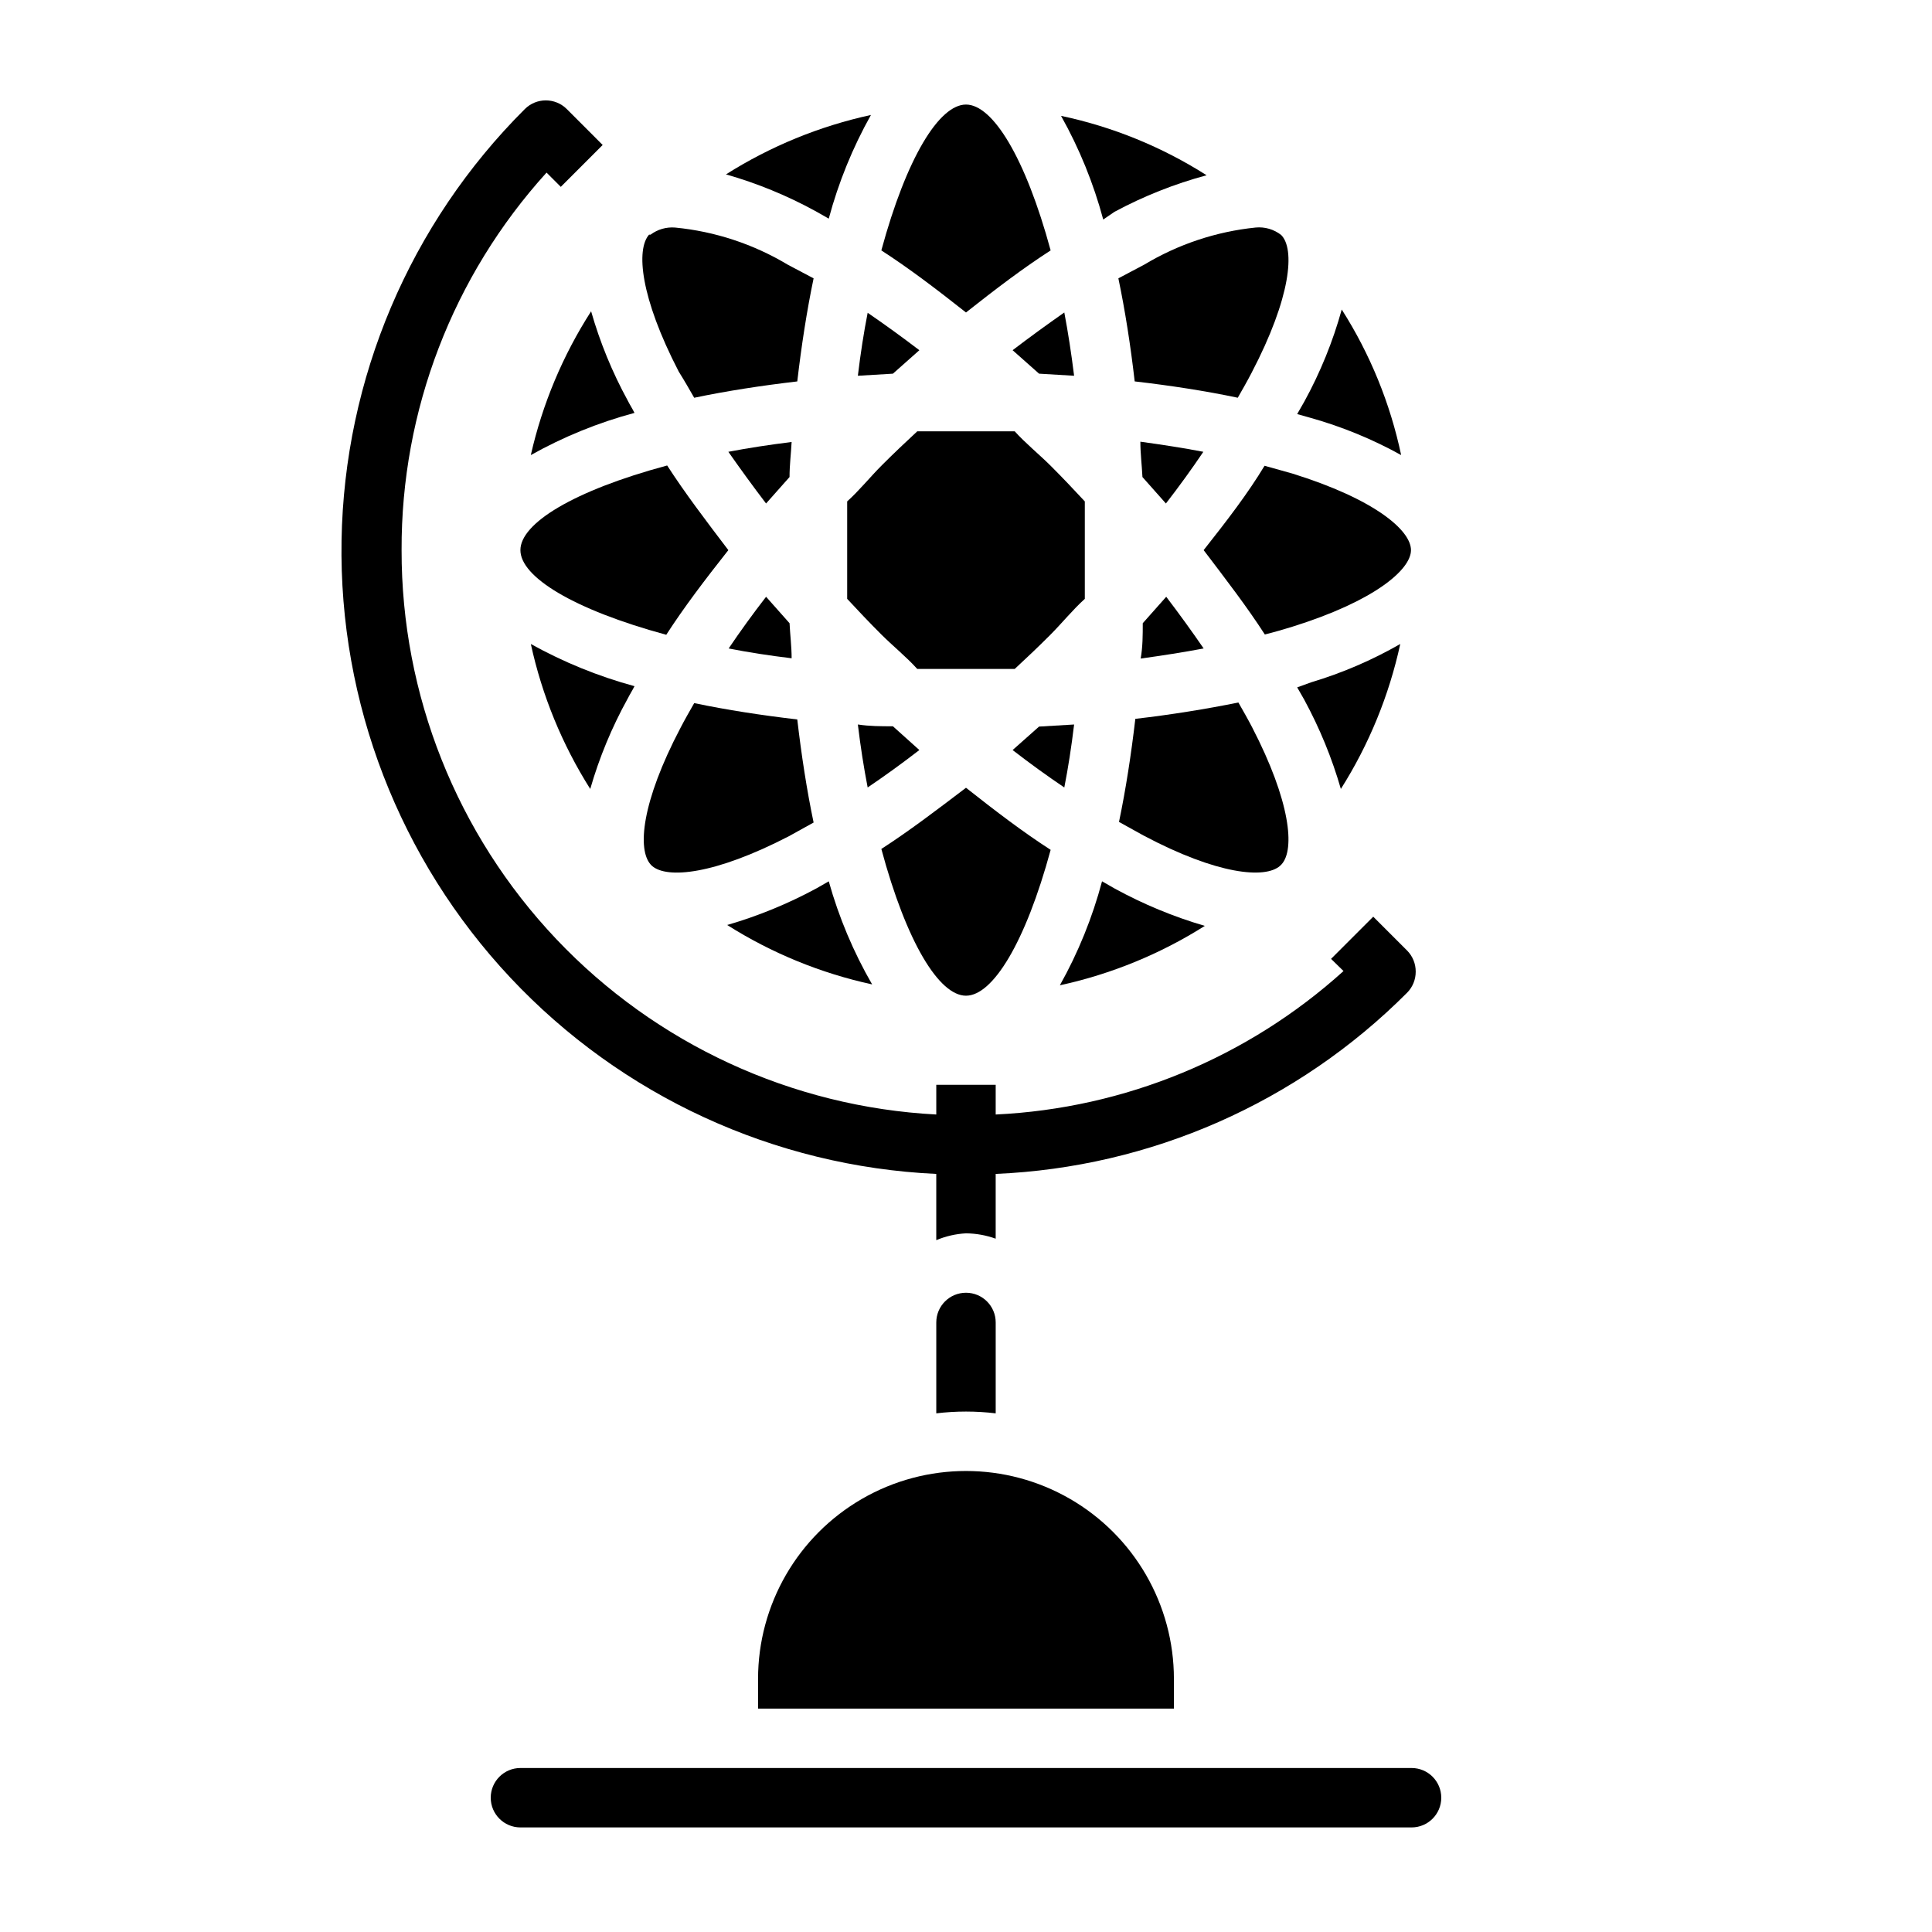
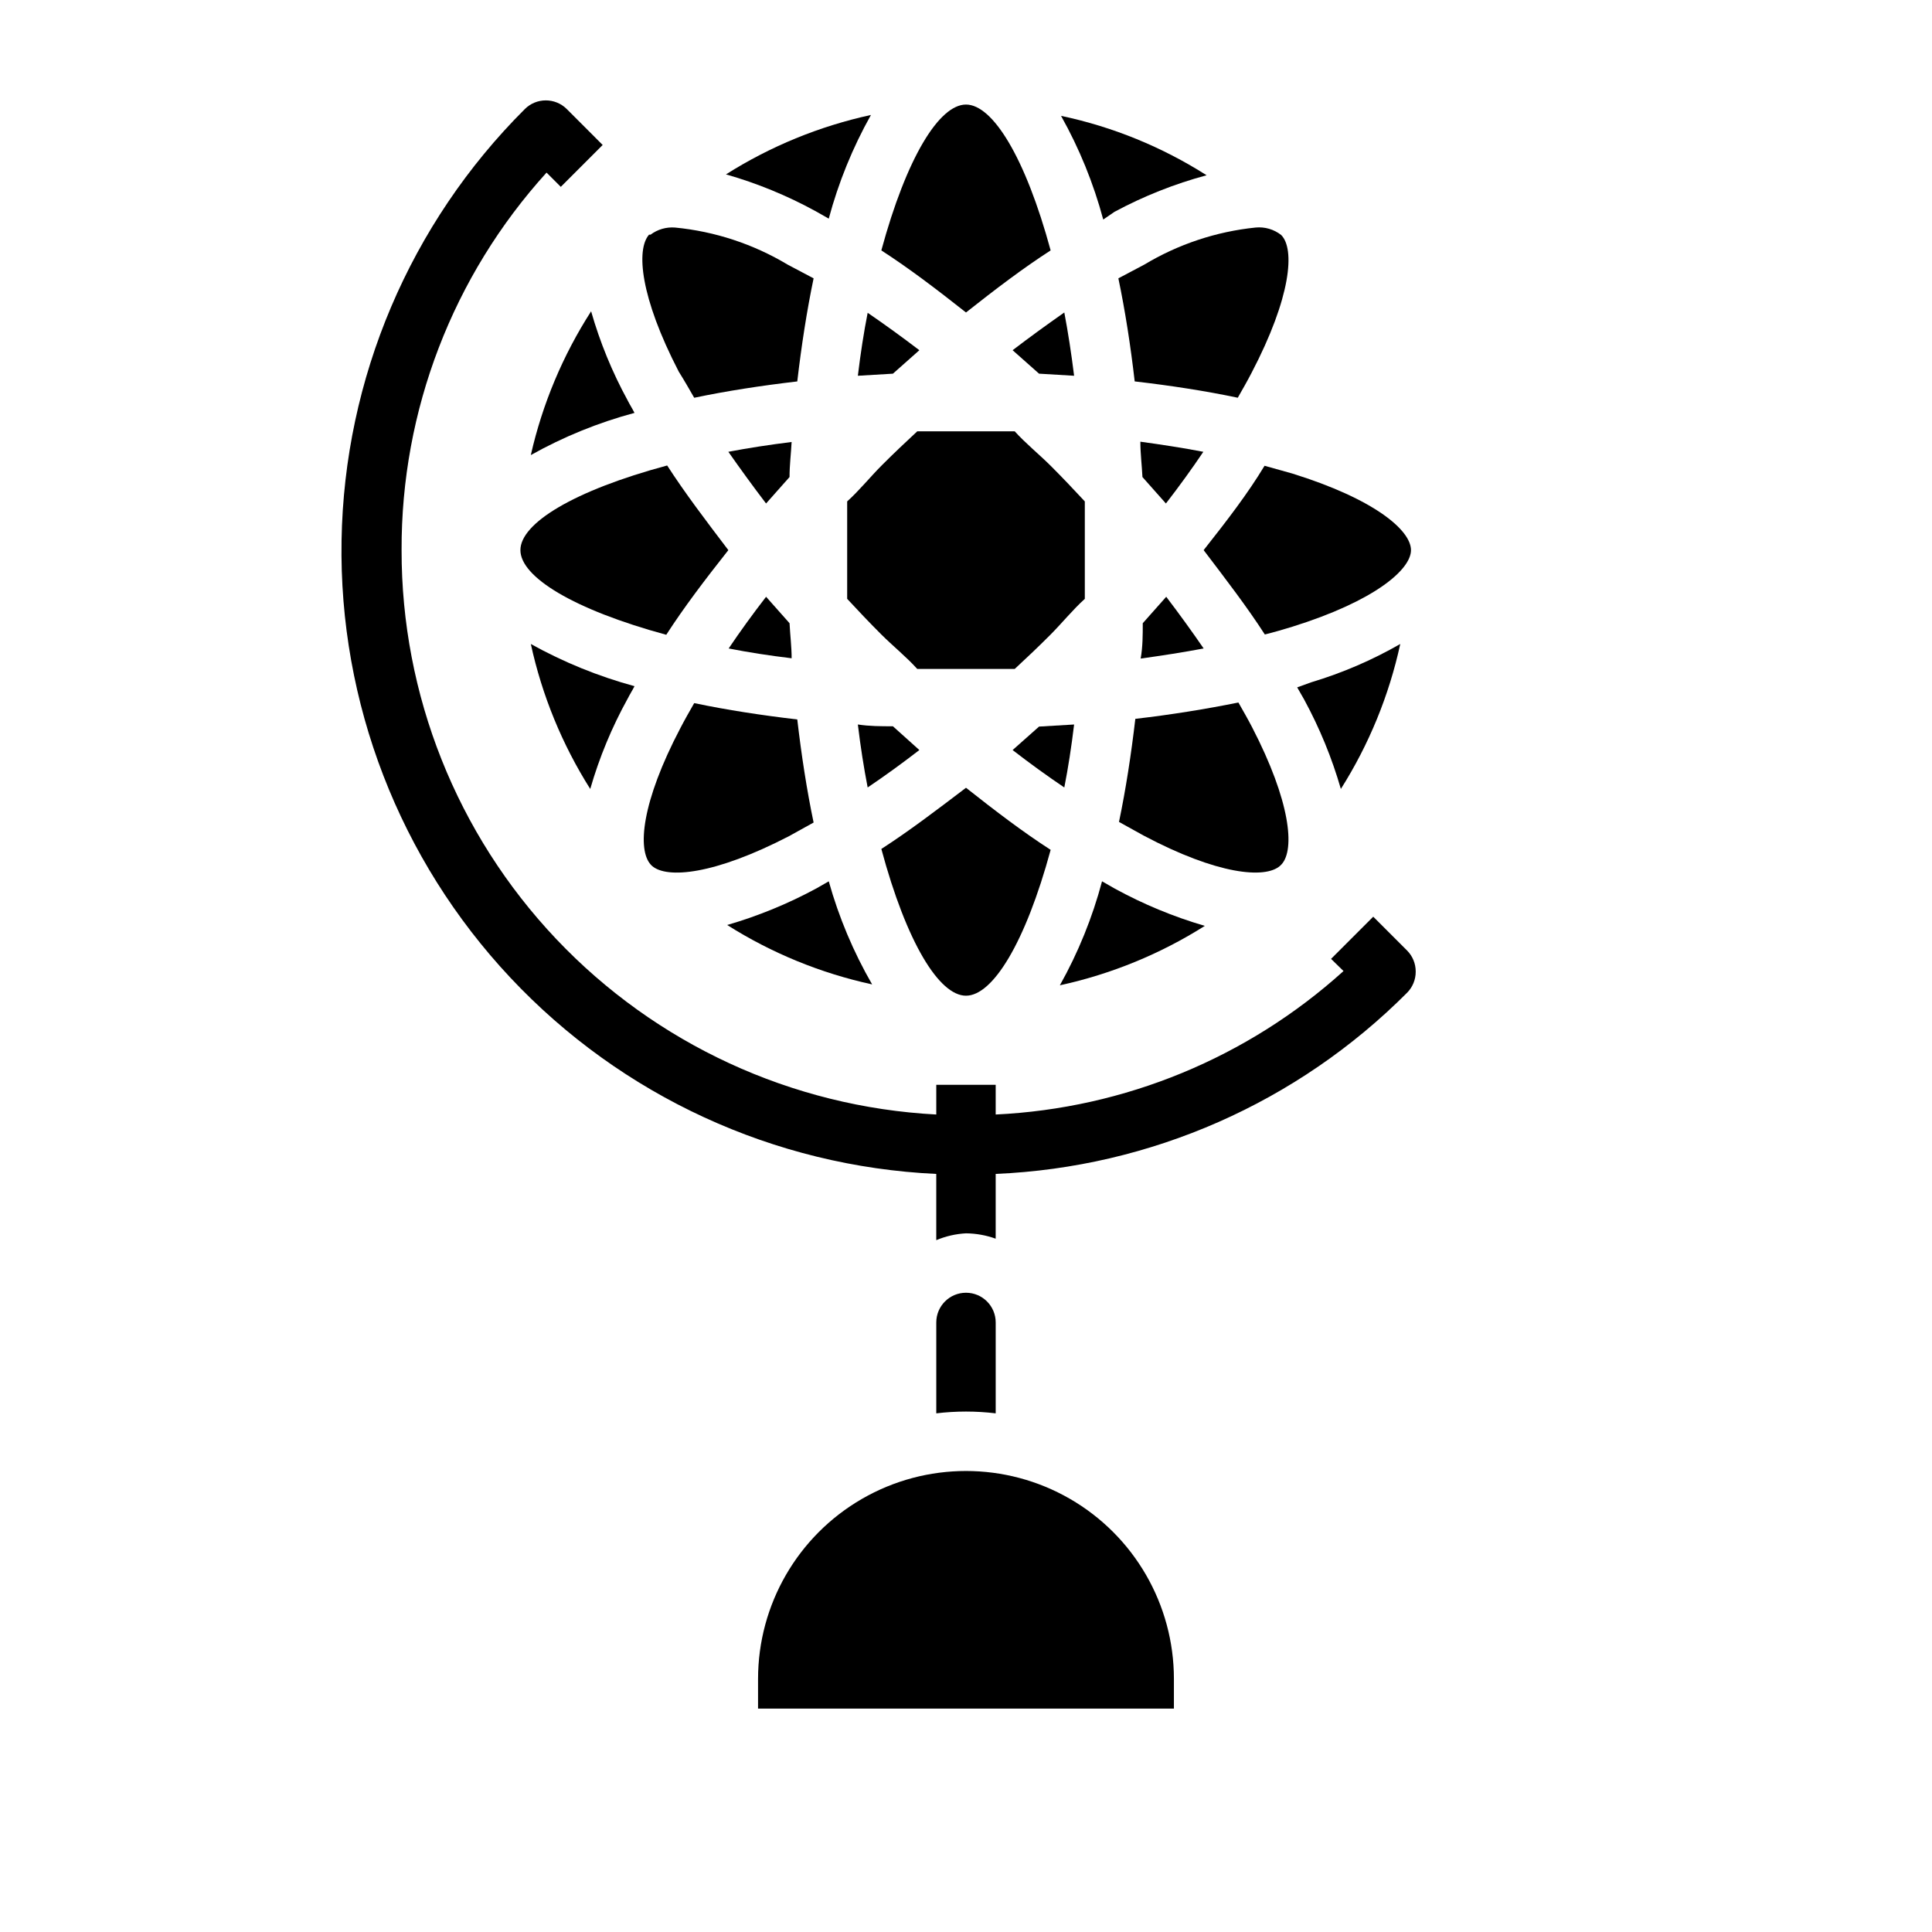
<svg xmlns="http://www.w3.org/2000/svg" fill="#000000" width="800px" height="800px" version="1.1" viewBox="144 144 512 512">
  <g>
    <path d="m344.89 588.93v7.871l110.21 0.004v-7.875c0-19.684-10.5-37.875-27.551-47.719s-38.055-9.844-55.105 0c-17.047 9.844-27.551 28.035-27.551 47.719z" />
    <path d="m407.87 518.55v-24.09c0-4.348-3.523-7.871-7.871-7.871s-7.875 3.523-7.875 7.871v24.09c5.231-0.629 10.516-0.629 15.746 0z" />
-     <path d="m518.08 612.54h-236.16c-4.348 0-7.871 3.523-7.871 7.871 0 4.348 3.523 7.875 7.871 7.875h236.16c4.348 0 7.871-3.527 7.871-7.875 0-4.348-3.523-7.871-7.871-7.871z" />
    <path d="m347.02 302.15c-3.57 4.617-6.875 9.184-9.918 13.699 5.195 1.023 10.785 1.891 16.688 2.598 0-3.07-0.395-6.141-0.551-9.289z" />
    <path d="m363.63 377.56-3.305 1.891c-7.504 4.059-15.422 7.305-23.617 9.684 11.785 7.453 24.789 12.781 38.414 15.742-4.957-8.59-8.816-17.766-11.492-27.316z" />
    <path d="m368.51 289.79v12.91c2.914 3.148 5.902 6.297 8.973 9.367 3.07 3.07 6.769 6.062 9.605 9.211h12.91 12.91c3.148-2.914 6.297-5.902 9.367-8.973 3.07-3.07 6.059-6.769 9.211-9.605v-12.91-12.91c-2.914-3.148-5.902-6.297-8.973-9.367-3.074-3.07-6.773-6.062-9.605-9.211h-12.91-12.91c-3.148 2.914-6.297 5.902-9.367 8.973-3.07 3.074-6.062 6.773-9.211 9.605v12.91z" />
    <path d="m380.63 336.47c-3.148 0-6.219 0-9.289-0.473 0.707 5.902 1.574 11.414 2.598 16.688 4.512-3.043 9.078-6.352 13.699-9.918z" />
    <path d="m428.65 243.58c-0.734-5.93-1.602-11.52-2.598-16.77-4.488 3.148-9.055 6.453-13.699 9.996l7.008 6.219z" />
    <path d="m337.02 263.73c3.148 4.488 6.453 9.055 9.996 13.699l6.219-7.008c0-3.148 0.395-6.219 0.551-9.289-5.93 0.734-11.52 1.602-16.766 2.598z" />
    <path d="m462.98 289.79c5.984 7.871 11.492 15.035 16.215 22.355 2.519-0.629 4.961-1.34 7.242-2.047 21.727-6.769 31.488-15.113 31.488-20.309 0-5.273-9.684-13.539-31.488-20.309l-7.32-2.047c-4.41 7.32-9.918 14.484-16.137 22.355z" />
-     <path d="m515.32 264.6c-2.894-13.699-8.227-26.766-15.746-38.574-2.352 8.488-5.68 16.68-9.918 24.402l-1.891 3.305 3.621 1.023h0.004c8.328 2.348 16.359 5.648 23.93 9.844z" />
    <path d="m487.77 326.16 1.891 3.305h-0.004c4.07 7.5 7.32 15.418 9.684 23.617 7.453-11.785 12.781-24.789 15.742-38.418-7.457 4.281-15.379 7.688-23.613 10.156z" />
    <path d="m316.79 373.47c3.938 3.465 16.531 2.363 36.289-7.871l6.535-3.621c-1.812-8.66-3.227-17.871-4.328-27.316-9.445-1.102-18.656-2.519-27.316-4.328-1.258 2.203-2.519 4.41-3.621 6.535-10.391 19.758-11.492 32.355-7.871 36.289z" />
    <path d="m310.34 329.15c0.551-1.102 1.258-2.203 1.812-3.305-9.578-2.606-18.801-6.359-27.477-11.18 2.965 13.629 8.293 26.633 15.746 38.418 2.394-8.324 5.723-16.352 9.918-23.934z" />
    <path d="m337.02 289.79c-5.984-7.871-11.492-15.113-16.215-22.434-24.879 6.691-38.891 15.352-38.891 22.434 0 7.086 14.012 15.742 38.652 22.434 4.723-7.316 10.234-14.559 16.453-22.434z" />
    <path d="m387.64 236.81c-4.617-3.516-9.184-6.824-13.699-9.918-1.023 5.195-1.891 10.785-2.598 16.688l9.289-0.551z" />
    <path d="m422.43 210.36c-6.691-24.641-15.352-38.652-22.434-38.652-7.086 0-15.742 14.012-22.434 38.652 7.316 4.723 14.559 10.23 22.434 16.449 7.871-6.219 15.113-11.727 22.434-16.449z" />
    <path d="m363.63 201.94c2.57-9.586 6.324-18.816 11.18-27.473-13.629 2.961-26.629 8.289-38.418 15.746 8.207 2.34 16.129 5.586 23.617 9.68z" />
    <path d="m439.36 200.13c7.734-4.156 15.922-7.406 24.402-9.684-11.809-7.516-24.875-12.852-38.574-15.742 4.856 8.656 8.609 17.883 11.18 27.473z" />
    <path d="m327.97 249.41c8.66-1.812 17.871-3.227 27.316-4.328 1.102-9.445 2.519-18.656 4.328-27.316l-6.848-3.621c-9.09-5.453-19.281-8.816-29.836-9.84-2.336-0.195-4.66 0.477-6.531 1.887h-0.395c-3.465 3.938-2.363 16.531 7.871 36.289 1.574 2.523 2.836 4.727 4.094 6.93z" />
    <path d="m400 407.87c7.086 0 15.742-14.012 22.434-38.652-7.32-4.723-14.562-10.234-22.434-16.453-7.871 5.984-15.113 11.492-22.434 16.215 6.688 24.879 15.348 38.891 22.434 38.891z" />
    <path d="m440.38 217.76c1.812 8.66 3.227 17.789 4.328 27.316 9.523 1.102 18.734 2.519 27.316 4.328 1.258-2.203 2.519-4.41 3.621-6.535 10.547-20.152 11.57-32.906 7.871-36.605v0.004c-1.922-1.5-4.344-2.203-6.769-1.969-10.441 1.07-20.523 4.43-29.52 9.84z" />
    <path d="m284.67 264.6c8.66-4.856 17.887-8.609 27.477-11.18-0.551-1.102-1.258-2.203-1.812-3.305v-0.004c-4.094-7.488-7.34-15.406-9.684-23.613-7.5 11.672-12.91 24.566-15.98 38.102z" />
    <path d="m428.65 336-9.289 0.551-7.008 6.219c4.617 3.57 9.184 6.875 13.699 9.918 1.023-5.195 1.891-10.785 2.598-16.688z" />
    <path d="m439.36 379.45-3.305-1.891h-0.004c-2.555 9.617-6.309 18.875-11.176 27.555 13.625-2.965 26.629-8.293 38.414-15.746-8.312-2.43-16.336-5.754-23.93-9.918z" />
    <path d="m452.98 277.43c3.57-4.617 6.875-9.184 9.918-13.699-5.352-1.023-10.941-1.891-16.688-2.676 0 3.148 0.395 6.219 0.551 9.367z" />
    <path d="m483.21 373.47 0.473-0.473c3.465-3.938 2.363-16.531-7.871-36.289-1.102-2.125-2.363-4.328-3.621-6.535-8.582 1.73-17.789 3.227-27.316 4.328-1.102 9.445-2.519 18.656-4.328 27.316l6.535 3.621c19.598 10.395 32.191 11.496 36.129 8.031z" />
    <path d="m462.98 315.85c-3.098-4.512-6.402-9.078-9.918-13.699l-6.219 7.008c0 3.148 0 6.219-0.551 9.367 5.664-0.789 11.254-1.652 16.688-2.676z" />
    <path d="m392.12 455.1v17.555c2.504-1.051 5.164-1.664 7.875-1.809 2.684 0.027 5.344 0.508 7.871 1.418v-17.164c41.082-1.754 80-18.895 109.03-48.02 1.473-1.484 2.293-3.496 2.281-5.586 0.012-2.094-0.809-4.106-2.281-5.59l-8.973-8.973-11.18 11.18 3.305 3.227v-0.004c-25.398 22.961-57.98 36.398-92.18 38.023v-7.871h-15.746v7.871c-38.285-2.019-74.336-18.664-100.71-46.496-26.367-27.836-41.043-64.73-40.988-103.07-0.129-36.977 13.574-72.664 38.414-100.05l3.777 3.777 11.098-11.098-9.52-9.527c-3.07-3.051-8.031-3.051-11.102 0-30.441 30.348-47.867 71.363-48.578 114.34-0.715 42.98 15.348 84.547 44.77 115.89 29.422 31.34 69.898 49.984 112.84 51.98z" />
  </g>
</svg>